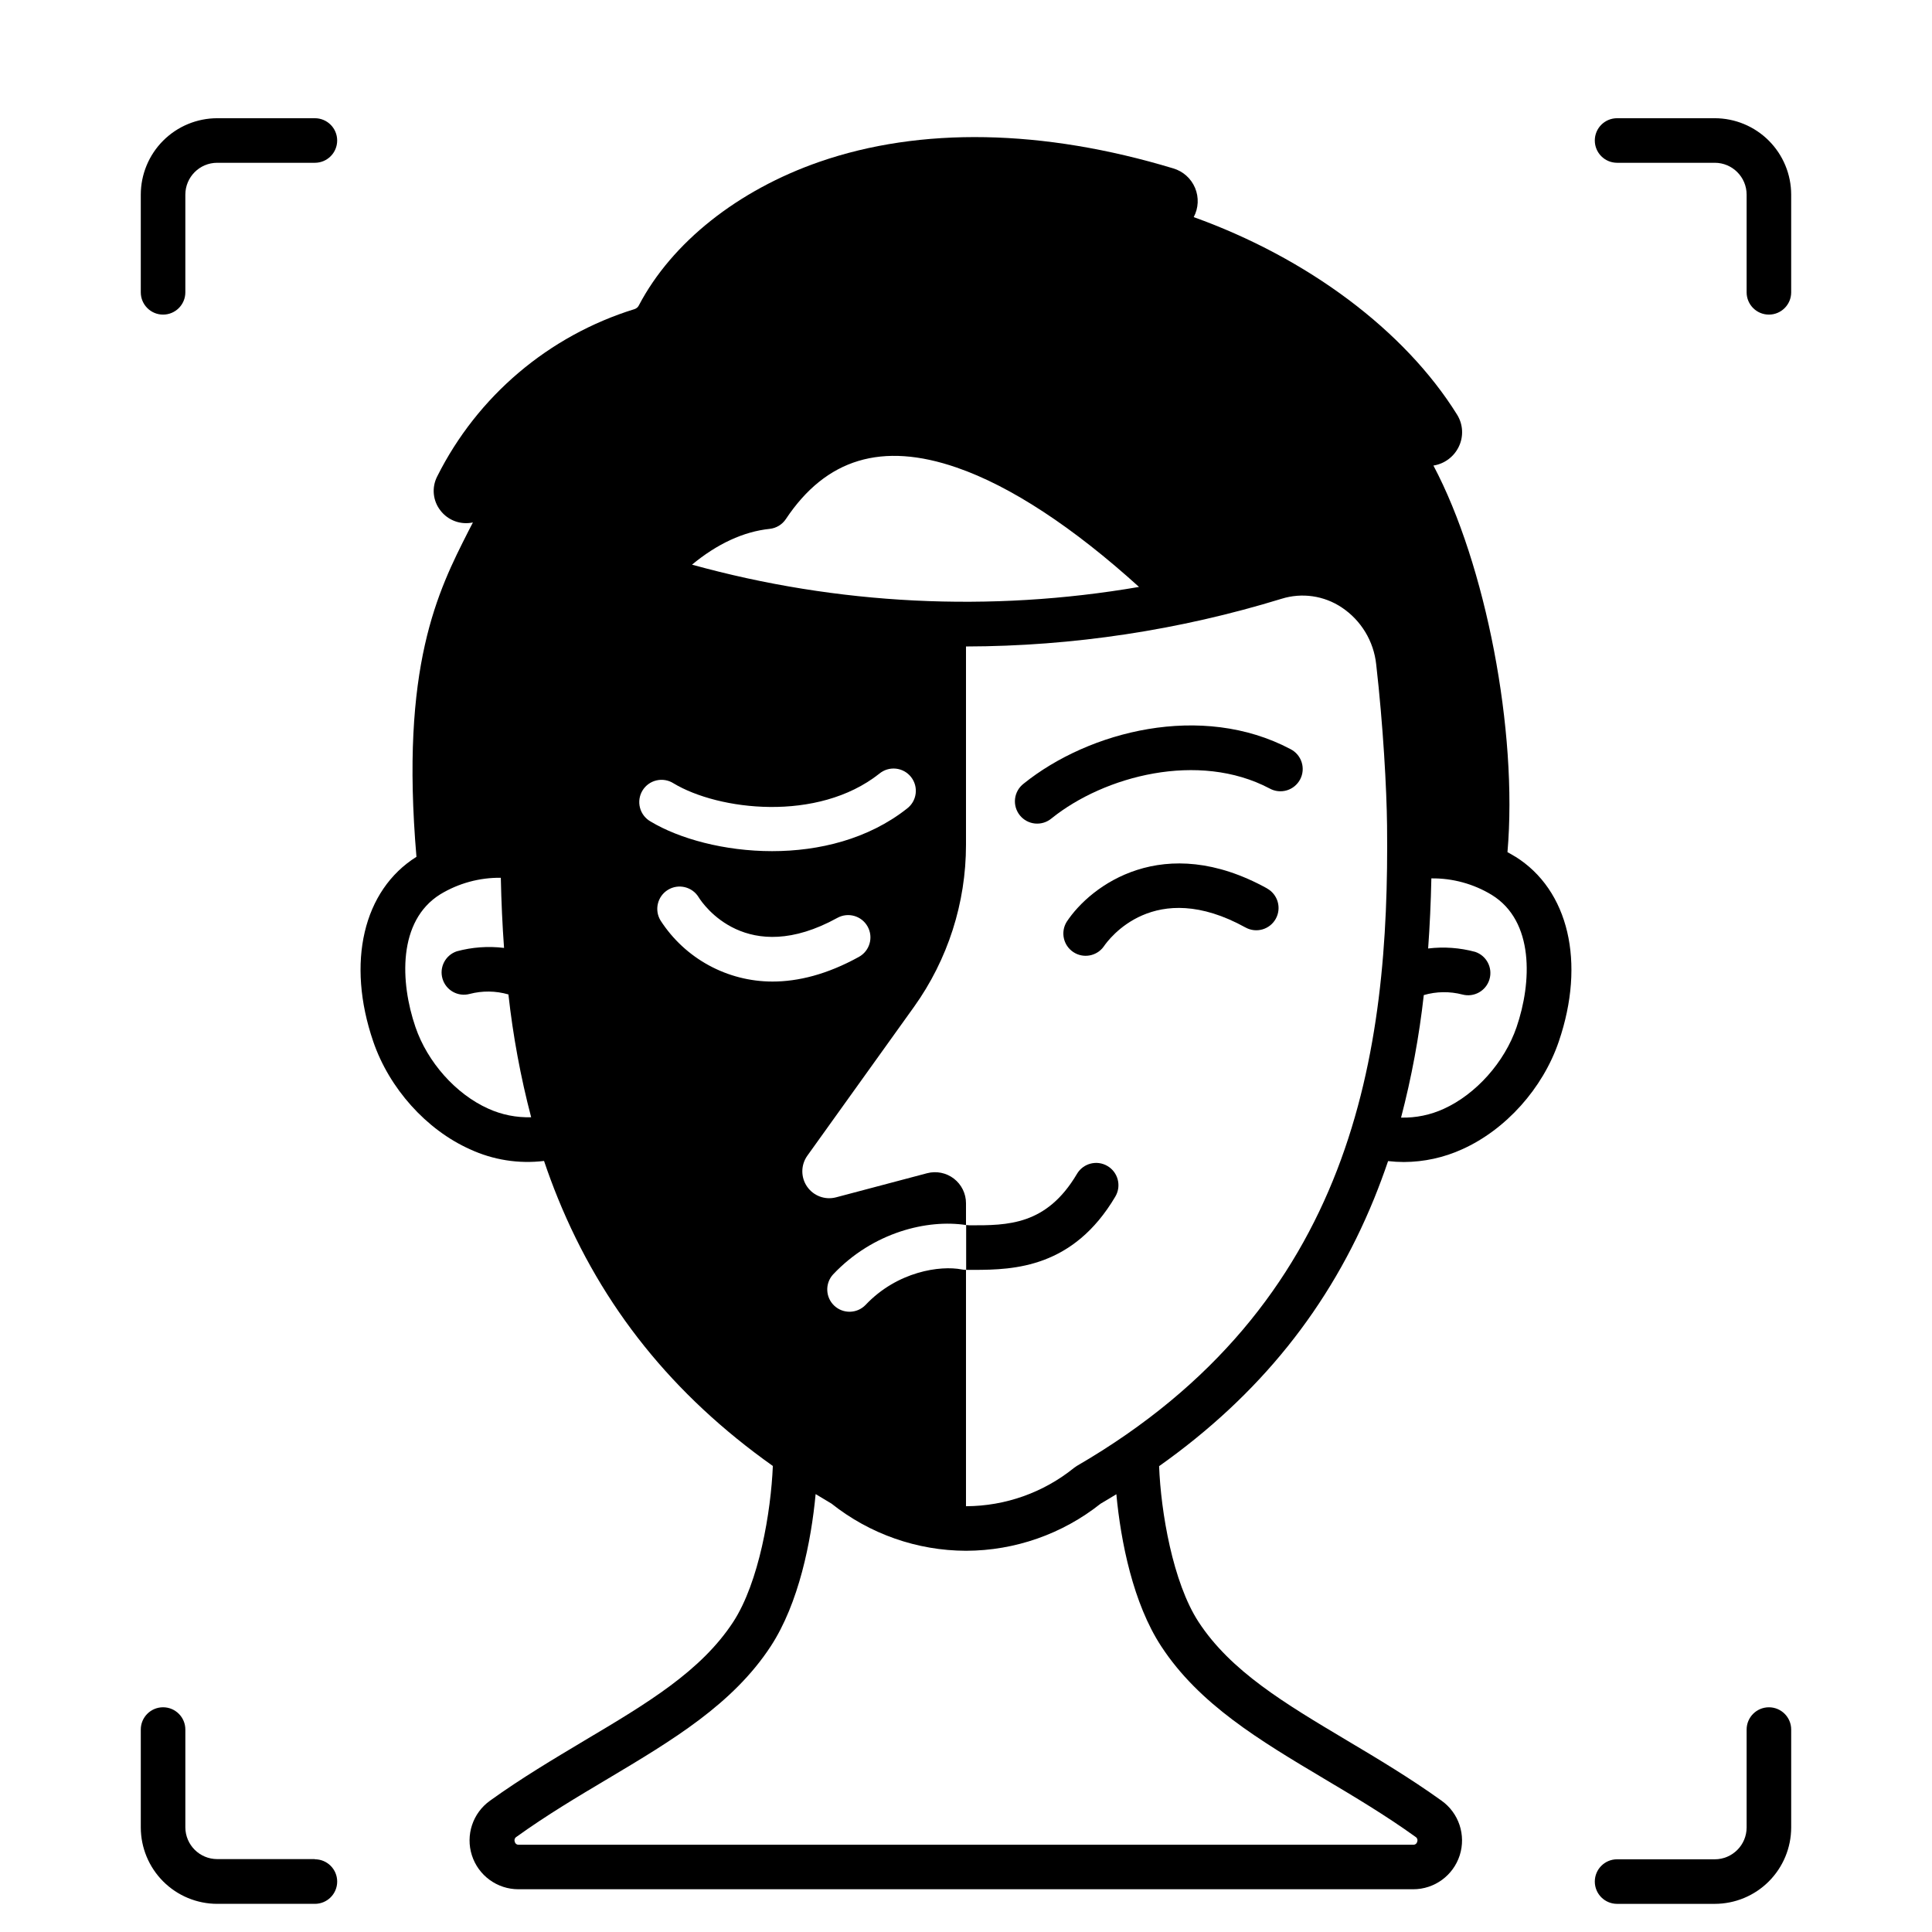
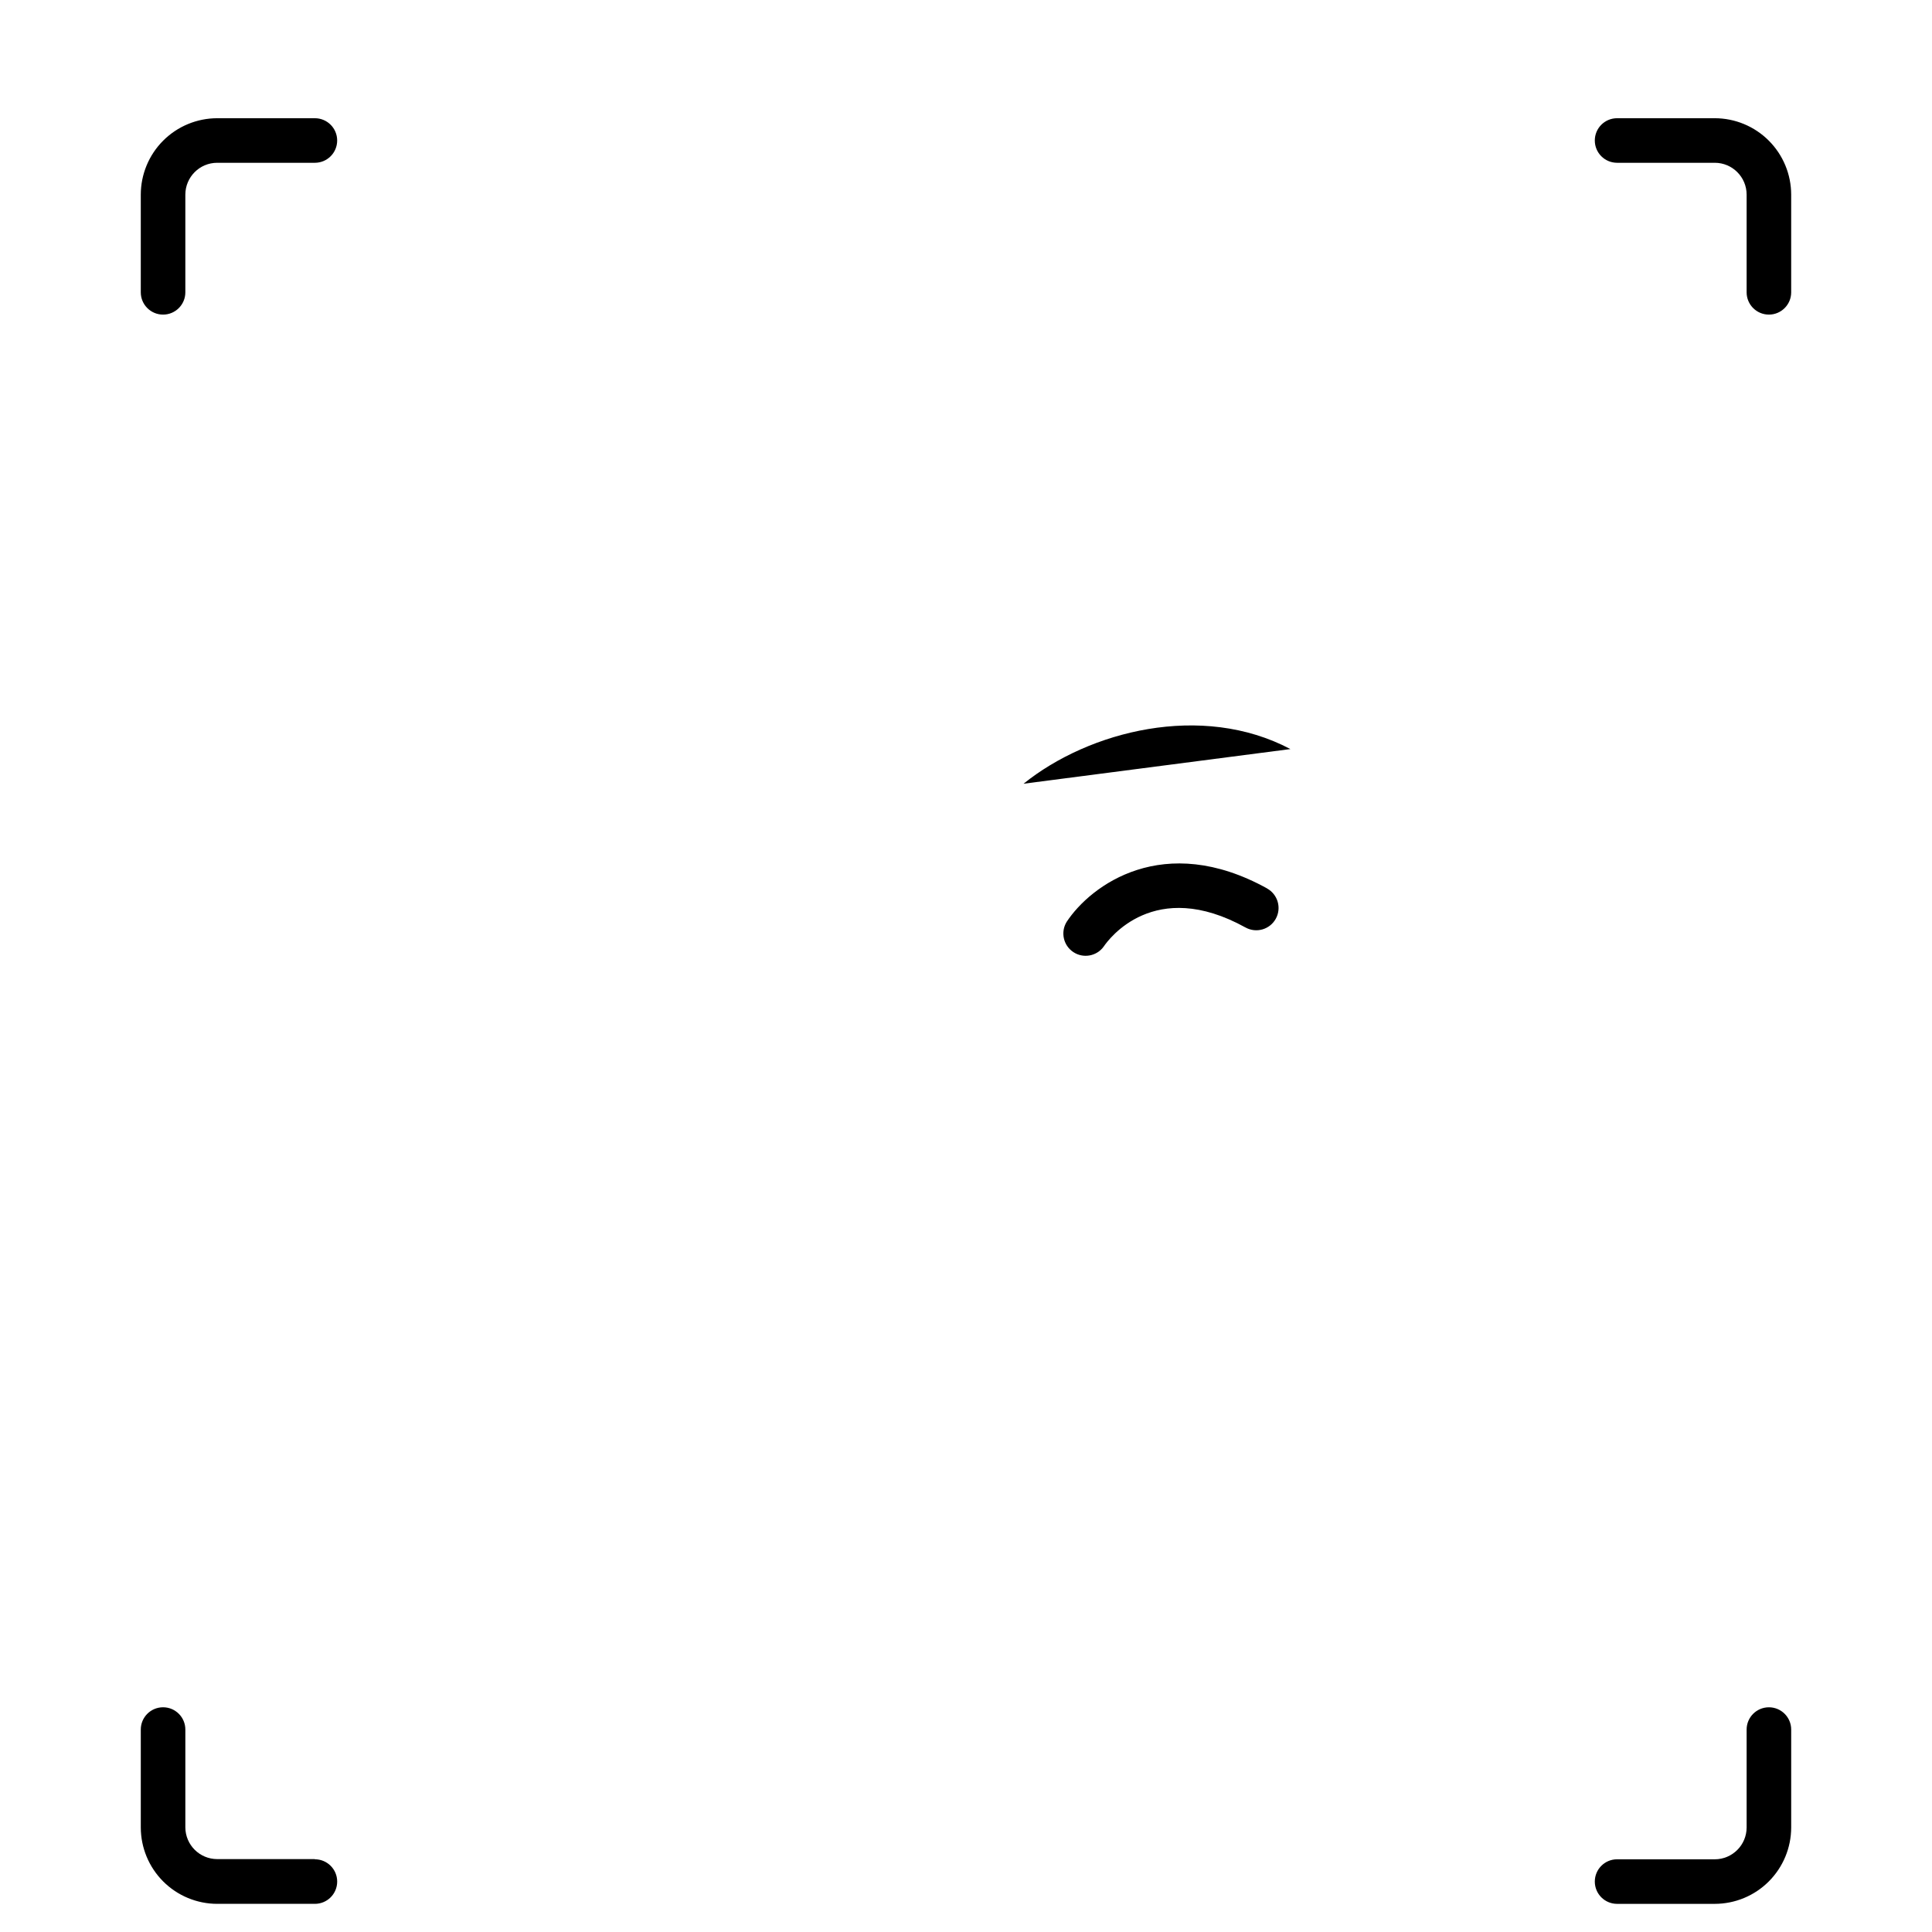
<svg xmlns="http://www.w3.org/2000/svg" fill="#000000" width="800px" height="800px" version="1.1" viewBox="144 144 512 512">
  <g>
-     <path d="m545.56 371.02c-0.688-0.422-1.379-0.816-2.066-1.191 2.773-32.098-5.746-76.262-19.621-102.45 2.894-0.457 5.383-2.289 6.68-4.918 1.363-2.742 1.203-5.996-0.422-8.59-13.875-22.289-39.605-41.496-69.785-52.332 1.277-2.394 1.406-5.234 0.359-7.738-1.051-2.504-3.168-4.402-5.773-5.172-34.539-10.441-66.973-11.039-93.777-1.742-21.648 7.519-39.113 21.383-47.852 38.043h0.004c-0.234 0.469-0.645 0.82-1.141 0.984-22.758 7.039-41.652 23.059-52.312 44.359-1.496 2.922-1.156 6.453 0.879 9.031v0.004c2.016 2.617 5.359 3.84 8.59 3.148l-1.184 2.293c-8.09 15.941-18.105 35.711-13.777 86.316-14.121 8.855-18.617 28.035-11.453 48.945 4.25 12.43 14.07 23.371 25.586 28.535 6.141 2.852 12.957 3.934 19.68 3.117 1.141 3.387 2.371 6.699 3.691 9.938 11.719 28.762 30.426 52.094 56.945 70.898-0.5 12.113-3.652 30.82-10.5 41.328-8.543 13.066-22.801 21.559-39.359 31.398-8.215 4.922-16.727 9.957-25.082 15.969l-0.004 0.004c-4.582 3.266-6.531 9.121-4.812 14.484 1.715 5.359 6.703 8.996 12.332 8.992h237.12c5.629 0.004 10.613-3.633 12.332-8.992 1.715-5.363-0.23-11.219-4.816-14.484-8.375-6.012-16.867-11.078-25.082-15.969-16.512-9.84-30.77-18.332-39.312-31.398-6.836-10.492-9.996-29.188-10.457-41.281 26.566-18.805 45.266-42.145 56.992-70.926 1.312-3.242 2.543-6.547 3.691-9.918v-0.004c1.387 0.16 2.781 0.242 4.18 0.246 5.34-0.02 10.609-1.172 15.469-3.383 11.543-5.188 21.363-16.129 25.586-28.535 7.164-20.961 2.637-40.188-11.523-49.016zm-197.57-86.867c1.746-0.191 3.312-1.145 4.281-2.609 10.668-16.02 25.477-20.477 45.266-13.637 14.289 4.922 30.848 15.805 48.316 31.637h-0.004c-39.438 6.781-79.891 4.766-118.46-5.906 6.621-5.481 13.625-8.766 20.602-9.484zm0.727 119.97h0.004c-11.996-0.004-23.168-6.098-29.668-16.176-1.703-2.789-0.824-6.43 1.961-8.133 2.789-1.703 6.43-0.824 8.133 1.961 1.211 1.969 12.793 18.695 36.762 5.473h0.004c2.852-1.578 6.445-0.547 8.023 2.309 1.578 2.852 0.547 6.445-2.309 8.023-8.512 4.703-16.188 6.543-22.906 6.543zm-0.098-34.559c-12.633 0-24.602-3.277-32.234-7.871-1.379-0.789-2.387-2.102-2.785-3.641-0.402-1.539-0.164-3.176 0.656-4.539 0.824-1.363 2.16-2.336 3.711-2.695 1.547-0.363 3.18-0.086 4.519 0.77 11.898 7.172 38.168 10.391 54.535-2.547v-0.004c1.223-1.02 2.805-1.5 4.391-1.336 1.582 0.164 3.031 0.961 4.019 2.211 0.988 1.25 1.43 2.844 1.223 4.422-0.203 1.582-1.039 3.008-2.312 3.965-10.285 8.109-23.332 11.266-35.719 11.266zm-75.246 68.23c-8.543-3.828-16.109-12.309-19.285-21.648-4.043-11.809-4.742-28.094 6.594-35.148 4.832-2.93 10.387-4.445 16.039-4.379 0.137 6.434 0.422 12.613 0.855 18.586v0.004c-4.191-0.512-8.441-0.207-12.516 0.895-3.023 1.012-4.699 4.238-3.785 7.293 0.914 3.055 4.09 4.828 7.168 4.012 3.383-0.887 6.938-0.844 10.293 0.129 1.211 10.98 3.223 21.855 6.023 32.543-3.918 0.121-7.816-0.66-11.383-2.285zm178.37 142.5c10.035 15.352 26.117 24.934 43.141 35.078 8.012 4.762 16.285 9.691 24.234 15.41 0.457 0.27 0.645 0.828 0.445 1.316-0.109 0.492-0.566 0.82-1.062 0.77h-237.01c-0.5 0.051-0.957-0.277-1.062-0.77-0.203-0.488-0.012-1.047 0.441-1.316 7.949-5.719 16.227-10.648 24.234-15.41 17.023-10.145 33.102-19.73 43.141-35.078 7.457-11.406 10.727-27.777 11.906-40.344 1.387 0.855 2.785 1.691 4.211 2.527 10.133 8.055 22.688 12.457 35.633 12.496h0.059c12.941-0.039 25.492-4.438 35.629-12.488 1.406-0.828 2.793-1.652 4.164-2.5 1.172 12.539 4.426 28.902 11.895 40.309zm-22.375-47.805c-0.258 0.156-0.504 0.328-0.738 0.512-8.094 6.539-18.18 10.125-28.586 10.164h-0.047v-62.641c-0.379 0.004-0.754-0.035-1.125-0.109-5.629-1.113-17.074 0.473-25.523 9.438-2.25 2.297-5.926 2.371-8.266 0.164-2.34-2.207-2.484-5.879-0.324-8.262 10.637-11.285 25.102-14.672 35.238-13.109v-5.785c0-2.551-1.188-4.953-3.207-6.512-2.023-1.555-4.652-2.082-7.117-1.43l-24.117 6.387c-2.902 0.762-5.969-0.375-7.672-2.844-1.703-2.473-1.68-5.742 0.066-8.188l28.27-39.445c8.961-12.527 13.777-27.543 13.777-42.945v-52.562c28.352-0.059 56.535-4.32 83.641-12.645 5.391-1.68 11.254-0.828 15.949 2.312 5.137 3.426 8.477 8.961 9.121 15.102 1.84 16.117 2.773 33.051 2.875 42.695 0.656 59.949-8.602 126.99-82.215 169.7zm116.54-116.29c-3.18 9.289-10.746 17.77-19.285 21.648-3.551 1.629-7.422 2.426-11.328 2.332 2.789-10.664 4.801-21.516 6.023-32.473 3.336-0.969 6.871-1.02 10.234-0.148 3.082 0.816 6.254-0.961 7.168-4.012 0.914-3.055-0.762-6.281-3.785-7.293-4.059-1.098-8.293-1.402-12.465-0.895 0.434-5.965 0.719-12.156 0.855-18.578 5.633-0.07 11.172 1.445 15.988 4.367 11.336 6.957 10.637 23.242 6.594 35.051z" />
-     <path d="m402.04 480.53c10.766 0 26.391-0.57 37.539-19.434v-0.004c1.66-2.809 0.723-6.43-2.086-8.086-2.809-1.66-6.43-0.727-8.086 2.086-8.07 13.656-18.371 13.648-28.379 13.629l-0.984-0.078v11.887z" />
    <path d="m479.81 379.45c-27.453-15.184-46.75-0.855-53.137 8.855-1.664 2.711-0.879 6.254 1.773 8.008 2.652 1.758 6.219 1.094 8.066-1.492 1.301-1.918 13.402-18.391 37.559-5.027v-0.004c2.852 1.582 6.445 0.547 8.023-2.305 1.578-2.856 0.547-6.445-2.305-8.027z" />
-     <path d="m485.97 342.51c-23.508-12.43-53.371-4.781-70.711 9.18v0.004c-1.258 0.969-2.07 2.402-2.258 3.981-0.184 1.574 0.273 3.16 1.27 4.398 0.996 1.234 2.445 2.016 4.027 2.168 1.578 0.152 3.156-0.336 4.371-1.359 13.984-11.258 38.984-17.859 57.789-7.93 1.387 0.773 3.027 0.953 4.551 0.5 1.523-0.453 2.797-1.5 3.539-2.902 0.742-1.406 0.887-3.051 0.398-4.562-0.484-1.512-1.559-2.766-2.977-3.477z" />
+     <path d="m485.97 342.51c-23.508-12.43-53.371-4.781-70.711 9.18v0.004z" />
    <path d="m227.45 175.33h-25.898c-5.367 0.008-10.512 2.144-14.309 5.941-3.793 3.793-5.926 8.941-5.934 14.309v25.891c0 3.258 2.644 5.902 5.906 5.902 3.258 0 5.902-2.644 5.902-5.902v-25.891c0.008-4.656 3.777-8.434 8.434-8.441h25.898c3.262 0 5.906-2.644 5.906-5.906s-2.644-5.902-5.906-5.902z" />
    <path d="m598.44 175.33h-25.898c-3.262 0-5.902 2.641-5.902 5.902s2.641 5.906 5.902 5.906h25.898c4.656 0.008 8.43 3.785 8.434 8.441v25.891c0 3.258 2.644 5.902 5.906 5.902 3.258 0 5.902-2.644 5.902-5.902v-25.891c-0.004-5.367-2.141-10.516-5.934-14.309-3.793-3.797-8.941-5.934-14.309-5.941z" />
    <path d="m227.45 636.68h-25.898c-4.637-0.008-8.402-3.754-8.434-8.391v-25.941c0-3.258-2.644-5.902-5.902-5.902-3.262 0-5.906 2.644-5.906 5.902v25.941c0.008 5.367 2.141 10.512 5.934 14.309 3.797 3.797 8.941 5.934 14.309 5.941h25.898c3.262 0 5.906-2.644 5.906-5.906 0-3.258-2.644-5.902-5.906-5.902z" />
    <path d="m612.78 596.45c-3.262 0-5.906 2.644-5.906 5.902v25.941c-0.004 4.656-3.777 8.43-8.434 8.441h-25.898c-3.262 0-5.902 2.644-5.902 5.902 0 3.262 2.641 5.906 5.902 5.906h25.898c5.367-0.008 10.516-2.144 14.309-5.941s5.93-8.941 5.934-14.309v-25.941c0-3.258-2.644-5.902-5.902-5.902z" />
  </g>
</svg>